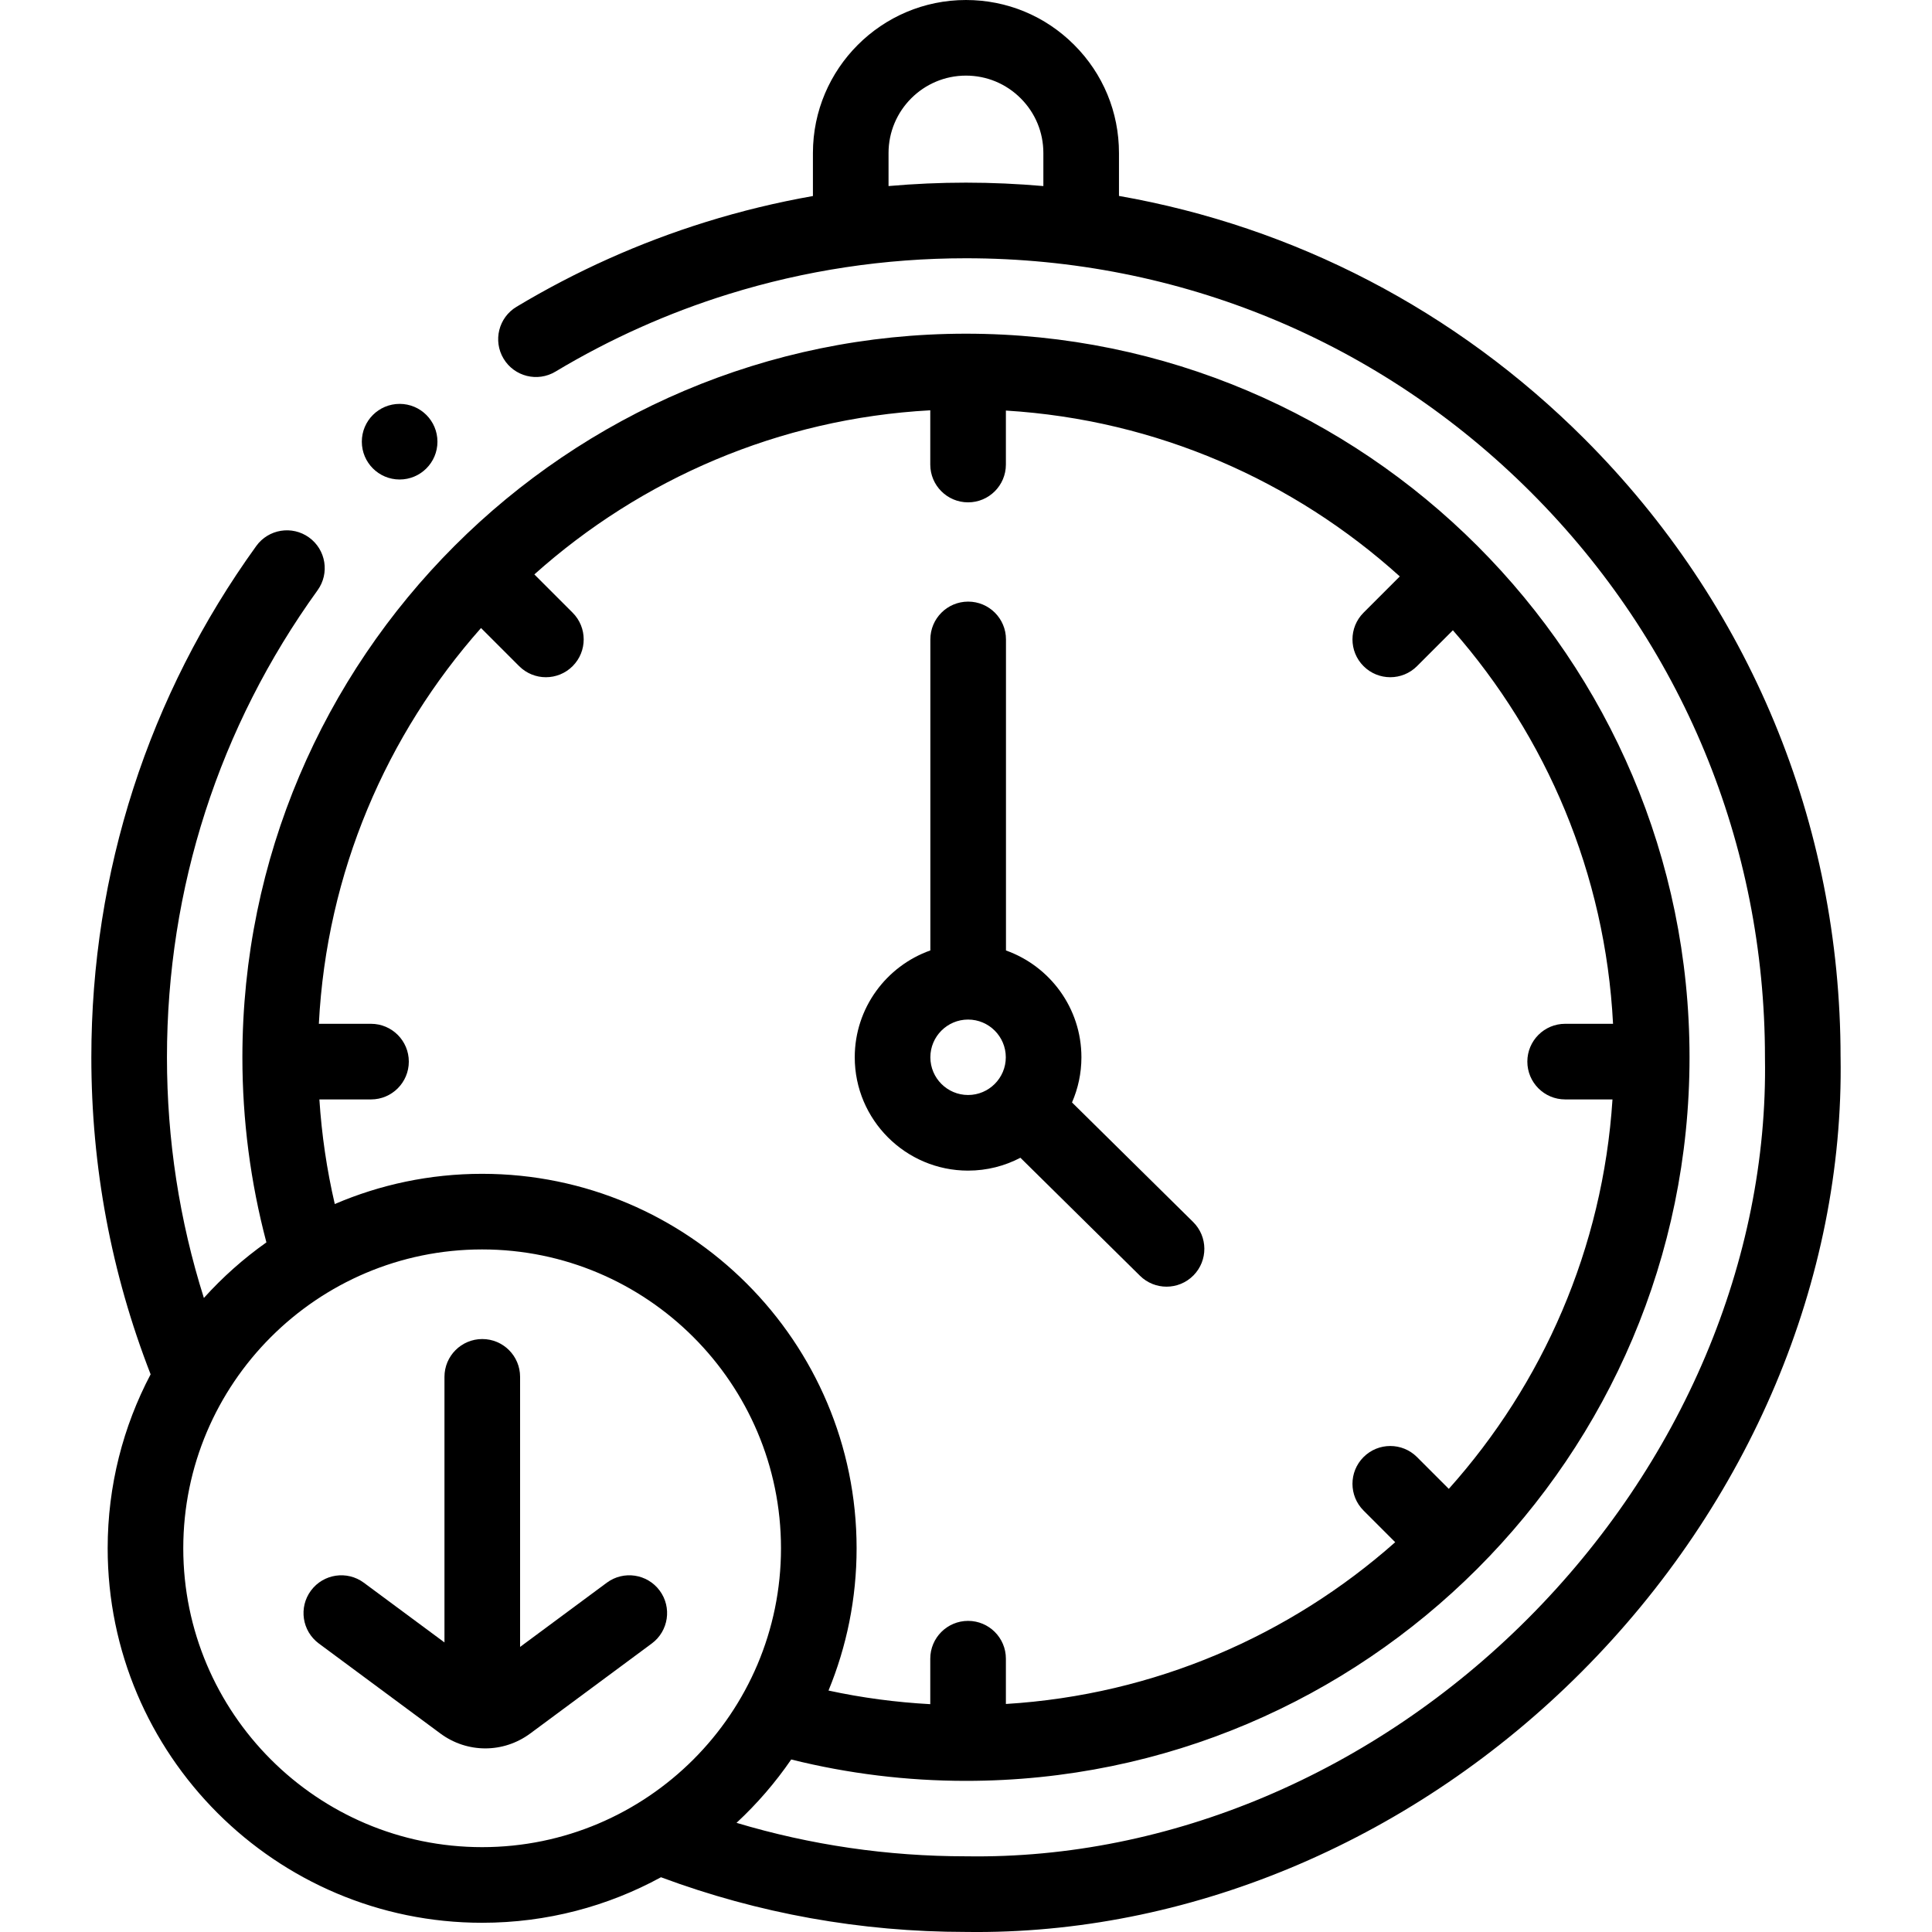
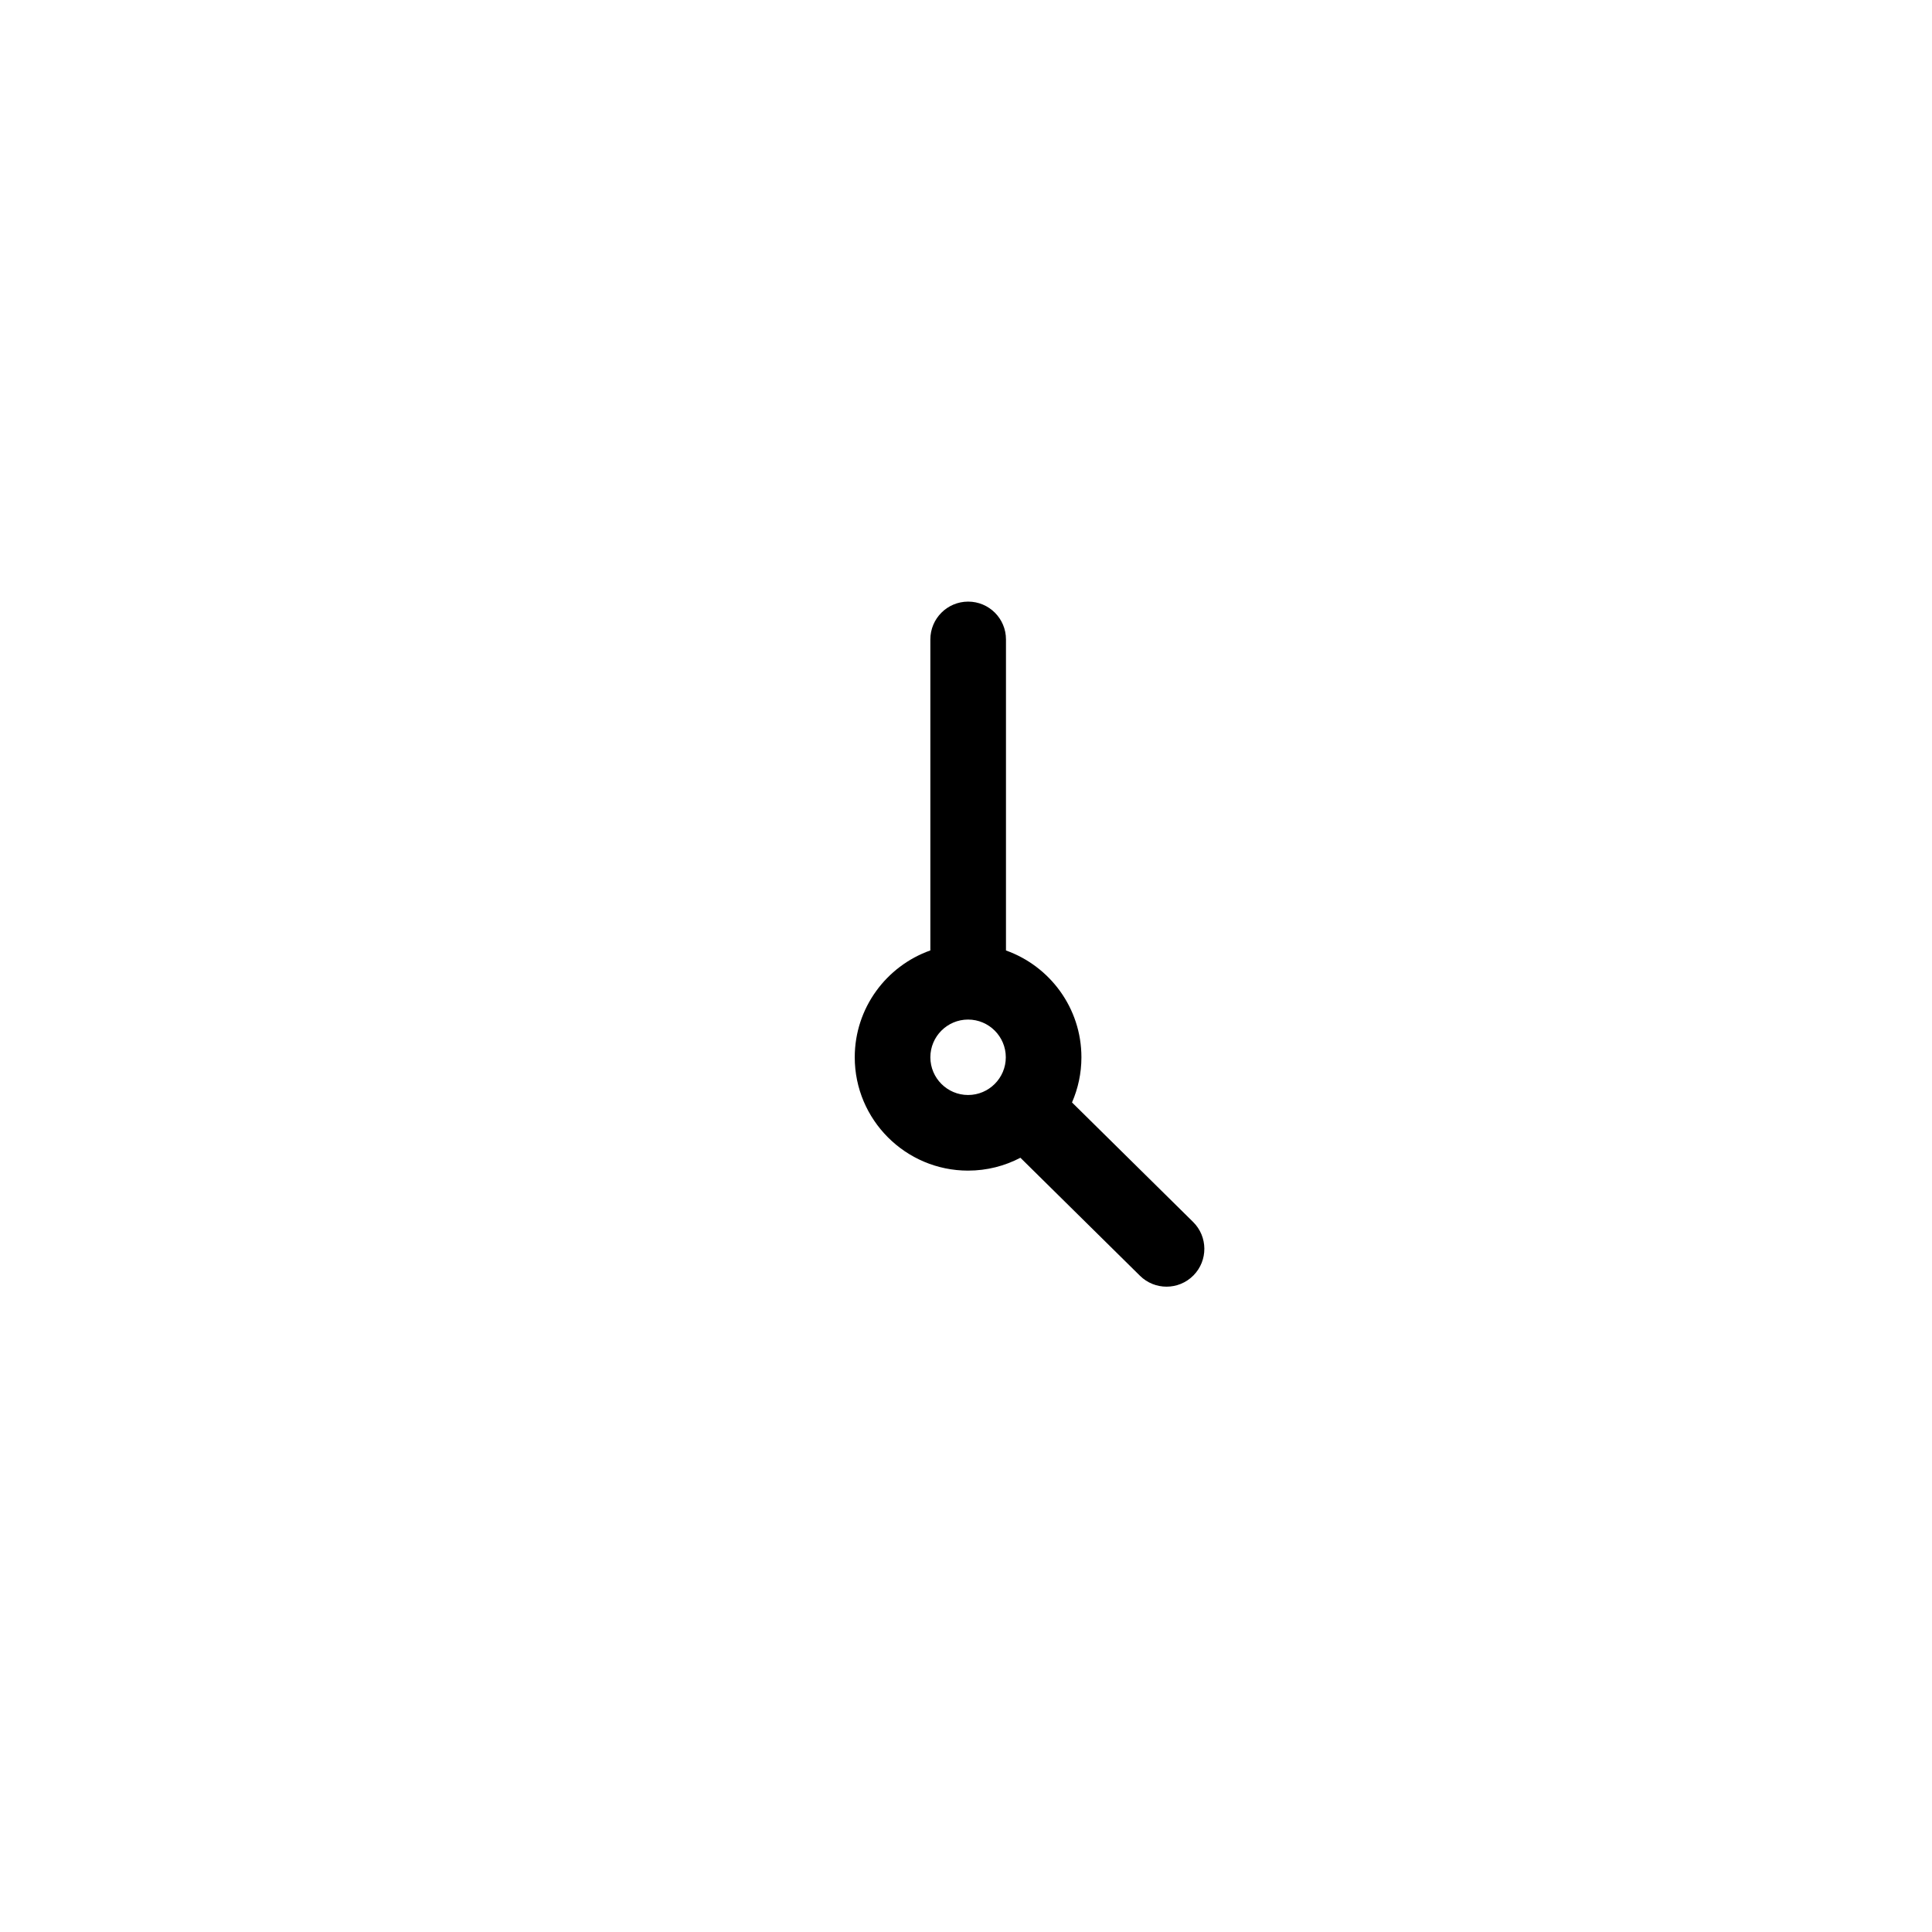
<svg xmlns="http://www.w3.org/2000/svg" id="Capa_1" enable-background="new 0 0 512 512" height="512" viewBox="0 0 512 512" width="512">
  <g>
-     <path d="m487.77 280.115c-.021-61.889-24.129-120.066-67.889-163.826-34.062-34.062-76.86-56.21-123.341-64.367v-11.368c0-10.841-4.222-21.025-11.876-28.666-7.652-7.666-17.837-11.888-28.677-11.888-22.361 0-40.554 18.192-40.554 40.554v11.395c-9.589 1.693-19.057 3.98-28.353 6.874-17.523 5.442-34.412 13.005-50.197 22.478-4.745 2.848-6.282 9.002-3.434 13.747 2.846 4.744 9 6.283 13.748 3.435 14.413-8.65 29.831-15.555 45.833-20.525 20.291-6.315 41.473-9.517 62.958-9.517 56.559 0 109.732 22.024 149.724 62.017 39.994 39.994 62.02 93.171 62.02 149.737 0 .055 0 .111.001.166.889 53.541-22.023 107.71-62.862 148.617-40.749 40.817-94.919 63.793-148.733 62.962-.05 0-.1-.001-.15-.001-20.786 0-41.164-2.987-60.805-8.87 5.429-5.034 10.296-10.664 14.494-16.789 15.082 3.758 30.624 5.666 46.311 5.666 105.733 0 191.754-86.02 191.754-191.753 0-105.739-86.021-191.763-191.754-191.763s-191.754 86.025-191.754 191.764c0 16.631 2.14 33.094 6.363 49.048-6.058 4.285-11.616 9.231-16.569 14.732-6.489-20.528-9.785-41.905-9.785-63.778 0-44.788 13.802-87.588 39.916-123.775 3.238-4.487 2.225-10.75-2.262-13.988-4.487-3.239-10.75-2.226-13.988 2.262-28.592 39.621-43.705 86.477-43.705 135.501 0 29.02 5.288 57.255 15.71 84.009-7.264 13.785-11.384 29.473-11.384 46.108 0 54.721 44.519 99.24 99.24 99.24 17.151 0 33.3-4.375 47.39-12.065 25.82 9.606 52.96 14.484 80.756 14.492.986.014 1.962.022 2.948.022 58.161-.002 116.391-24.993 160.188-68.864 44.627-44.703 69.671-104.118 68.718-163.023zm-252.298-230.807v-8.754c0-11.312 9.203-20.515 20.515-20.515 5.481 0 10.629 2.133 14.509 6.019 3.873 3.866 6.006 9.015 6.006 14.496v8.755c-6.784-.591-13.625-.907-20.515-.907-6.872 0-13.714.309-20.515.906zm-150.832 242.051h13.681c5.533 0 10.02-4.486 10.02-10.02s-4.486-10.02-10.02-10.02h-13.821c2.052-40.12 17.946-76.64 42.976-104.887l10.105 10.105c1.957 1.956 4.521 2.934 7.085 2.934 2.565 0 5.128-.978 7.085-2.934 3.913-3.913 3.913-10.257 0-14.17l-10.141-10.141c28.194-25.229 64.738-41.303 104.922-43.494v14.375c0 5.534 4.486 10.02 10.02 10.02 5.533 0 10.02-4.486 10.02-10.02v-14.303c40.021 2.446 76.381 18.655 104.391 43.954l-9.609 9.609c-3.913 3.913-3.913 10.257 0 14.17 1.957 1.956 4.521 2.934 7.085 2.934 2.565 0 5.128-.978 7.085-2.934l9.506-9.506c24.724 28.163 40.407 64.451 42.444 104.287h-12.691c-5.533 0-10.02 4.486-10.02 10.02s4.486 10.02 10.02 10.02h12.545c-2.549 39.507-18.512 75.415-43.379 103.207l-8.425-8.425c-3.914-3.913-10.256-3.913-14.17 0-3.913 3.913-3.913 10.257 0 14.17l8.391 8.391c-27.843 24.675-63.727 40.459-103.173 42.87v-12.001c0-5.534-4.486-10.02-10.02-10.02-5.533 0-10.02 4.486-10.02 10.02v12.053c-9.1-.497-18.118-1.688-26.97-3.61 4.795-11.63 7.447-24.361 7.447-37.701 0-54.721-44.519-99.239-99.24-99.239-13.857 0-27.057 2.859-39.048 8.011-2.113-9.097-3.476-18.365-4.081-27.725zm-36.071 118.953c0-43.671 35.529-79.2 79.201-79.2s79.201 35.529 79.201 79.2-35.529 79.201-79.201 79.201-79.201-35.53-79.201-79.201z" />
    <path d="m256.552 310.225c5.001 0 9.716-1.235 13.868-3.407l31.687 31.275c1.952 1.927 4.495 2.888 7.038 2.888 2.586 0 5.171-.995 7.131-2.981 3.887-3.938 3.845-10.282-.093-14.169l-32.091-31.674c1.601-3.67 2.494-7.716 2.494-11.968 0-13.041-8.357-24.162-19.994-28.303v-82.433c0-5.534-4.486-10.02-10.02-10.02-5.533 0-10.02 4.486-10.02 10.02v82.419c-11.66 4.129-20.037 15.261-20.037 28.318.002 16.561 13.476 30.035 30.037 30.035zm-9.996-30.035c0-5.512 4.484-9.996 9.996-9.996s9.996 4.484 9.996 9.996-4.484 9.997-9.996 9.997c-5.511-.001-9.996-4.485-9.996-9.997z" />
-     <path d="m160.807 419.436-22.978 17.015v-71.571c0-5.534-4.486-10.02-10.02-10.02s-10.02 4.486-10.02 10.02v70.381l-21.371-15.825c-4.446-3.293-10.721-2.358-14.015 2.09-3.294 4.447-2.358 10.722 2.089 14.015l32.194 23.84c3.567 2.642 7.746 3.962 11.926 3.962 4.179 0 8.359-1.321 11.925-3.962l32.195-23.84c4.447-3.293 5.383-9.568 2.089-14.015-3.291-4.447-9.568-5.383-14.014-2.09z" />
-     <circle cx="105.907" cy="117.052" r="10.02" />
  </g>
</svg>